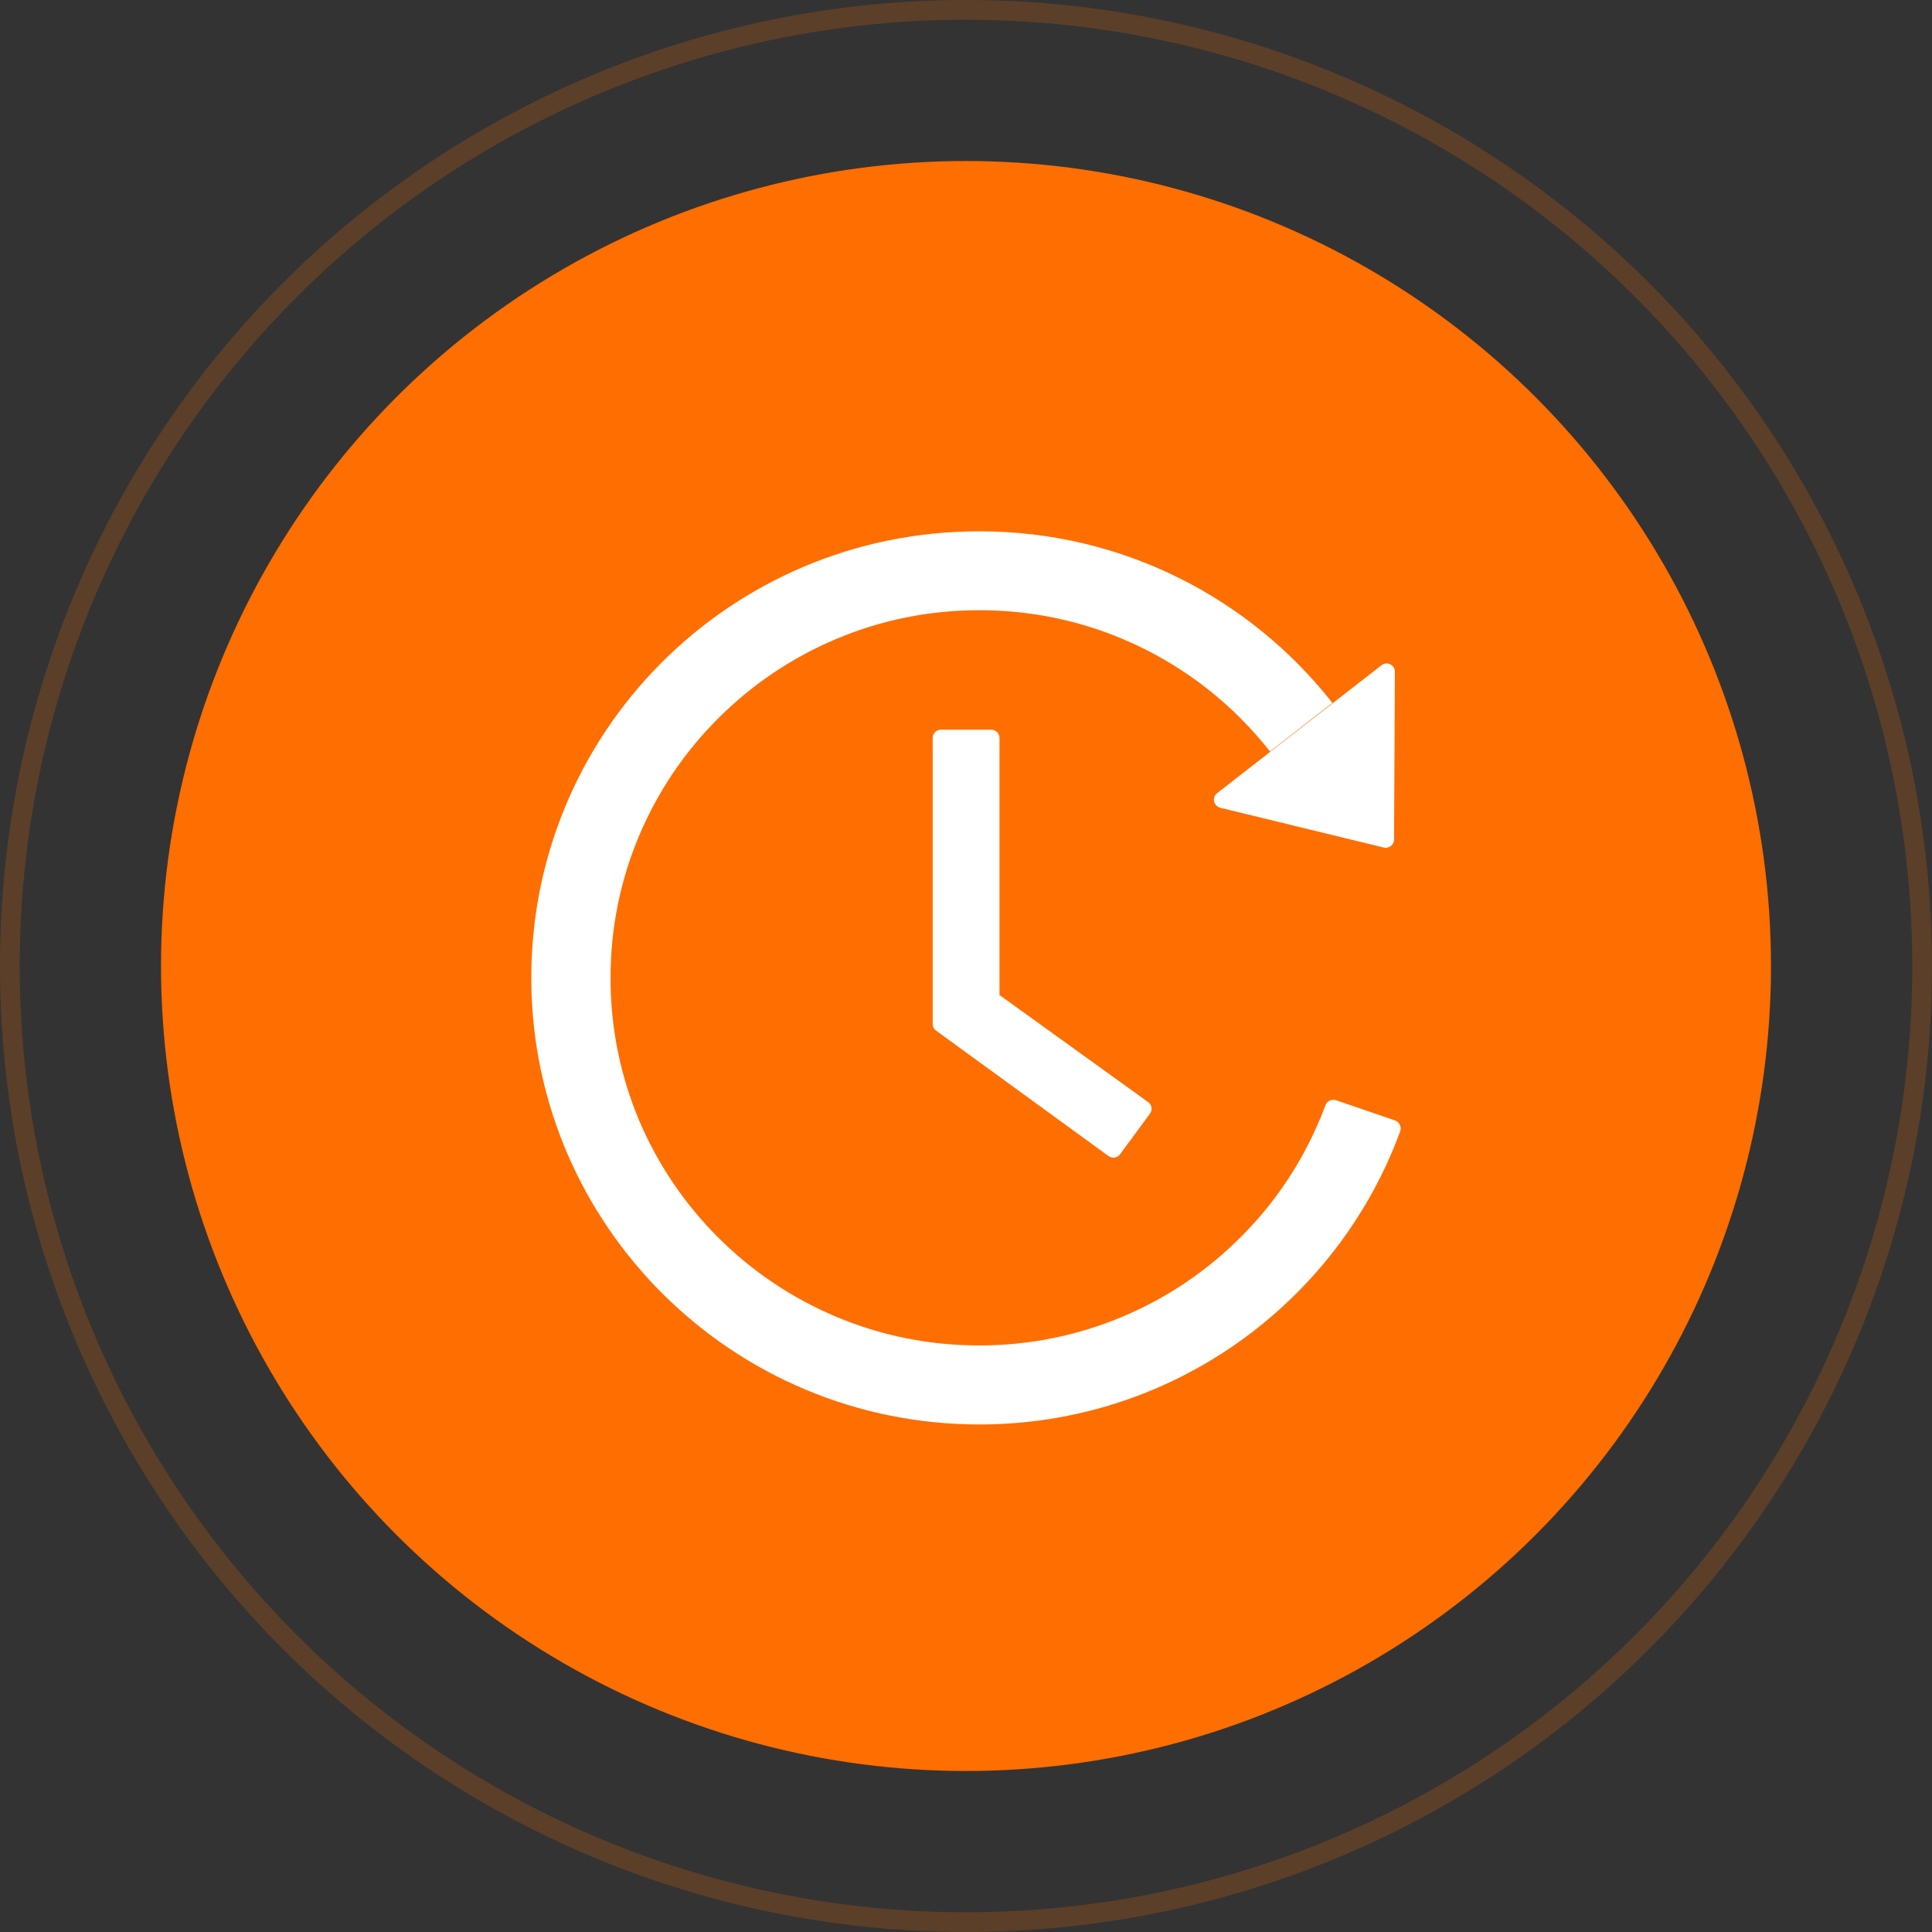
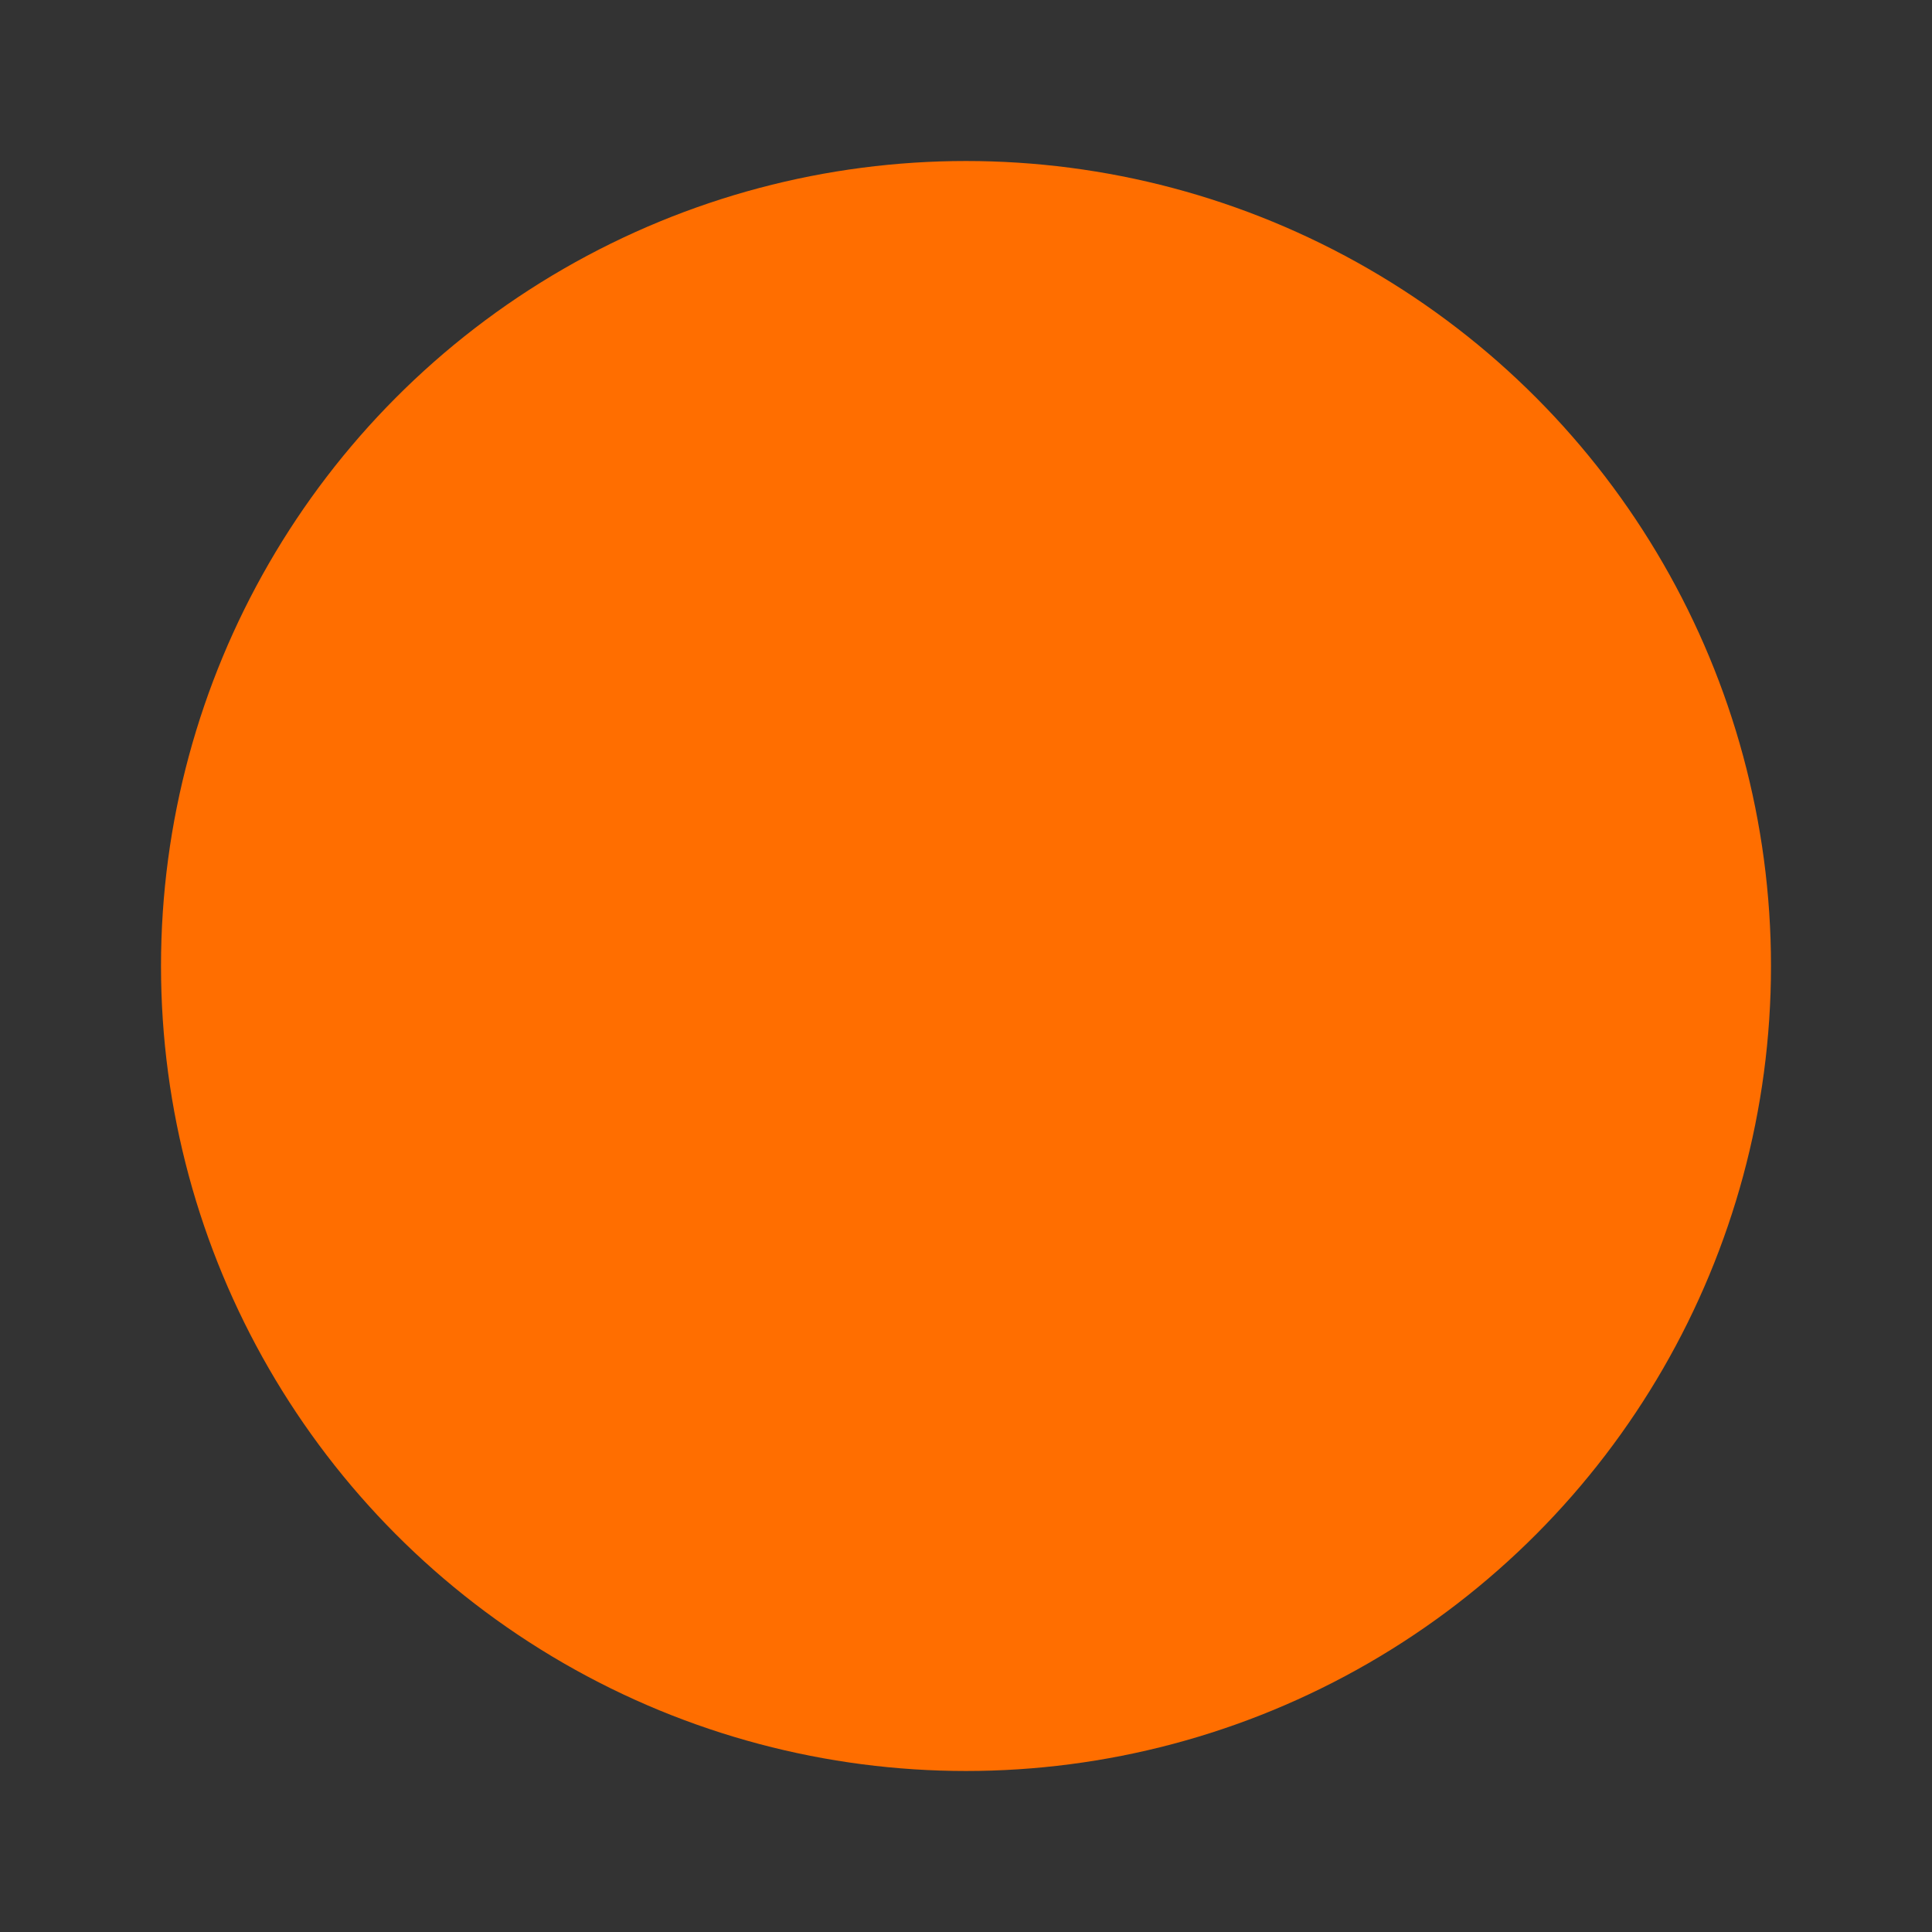
<svg xmlns="http://www.w3.org/2000/svg" width="80" height="80" viewBox="0 0 80 80" fill="none">
  <rect x="0" y="0" width="80" height="80" fill="#333333" stroke="none" />
-   <circle cx="40" cy="40" r="39.592" stroke="#FF6E00" stroke-opacity="0.2" stroke-width="0.817" />
  <circle cx="40" cy="40" r="33.333" fill="#FF6E00" />
-   <path d="M41.041 30.214H38.965C38.775 30.214 38.62 30.369 38.62 30.558V42.397C38.62 42.509 38.672 42.612 38.762 42.677L45.898 47.867C46.053 47.979 46.269 47.949 46.381 47.794L47.615 46.117C47.732 45.958 47.698 45.743 47.542 45.635L41.387 41.202V30.558C41.387 30.369 41.231 30.214 41.041 30.214ZM50.529 33.448L57.298 35.095C57.514 35.147 57.725 34.983 57.725 34.764L57.76 27.819C57.76 27.53 57.427 27.367 57.203 27.548L50.4 32.841C50.348 32.881 50.309 32.934 50.287 32.995C50.264 33.056 50.26 33.122 50.273 33.185C50.287 33.248 50.318 33.307 50.363 33.353C50.409 33.4 50.466 33.432 50.529 33.448ZM57.768 46.397L55.321 45.558C55.235 45.529 55.142 45.534 55.06 45.573C54.979 45.611 54.916 45.68 54.885 45.764C54.803 45.984 54.716 46.199 54.626 46.414C53.857 48.224 52.757 49.854 51.349 51.252C49.958 52.642 48.309 53.751 46.493 54.516C44.613 55.308 42.591 55.715 40.549 55.711C38.486 55.711 36.487 55.311 34.605 54.516C32.79 53.751 31.141 52.642 29.749 51.252C28.346 49.854 27.246 48.224 26.473 46.414C25.682 44.539 25.277 42.525 25.282 40.492C25.282 38.436 25.683 36.441 26.482 34.566C27.25 32.755 28.351 31.126 29.758 29.728C31.149 28.337 32.799 27.229 34.614 26.464C36.487 25.668 38.49 25.268 40.554 25.268C42.617 25.268 44.615 25.668 46.498 26.464C48.313 27.229 49.962 28.337 51.354 29.728C51.794 30.171 52.208 30.631 52.588 31.117L55.17 29.104C51.772 24.778 46.485 21.996 40.545 22C30.203 22.004 21.897 30.373 22.001 40.681C22.105 50.809 30.371 58.984 40.554 58.984C48.561 58.984 55.381 53.927 57.98 46.844C58.044 46.663 57.949 46.461 57.768 46.397Z" fill="white" />
</svg>